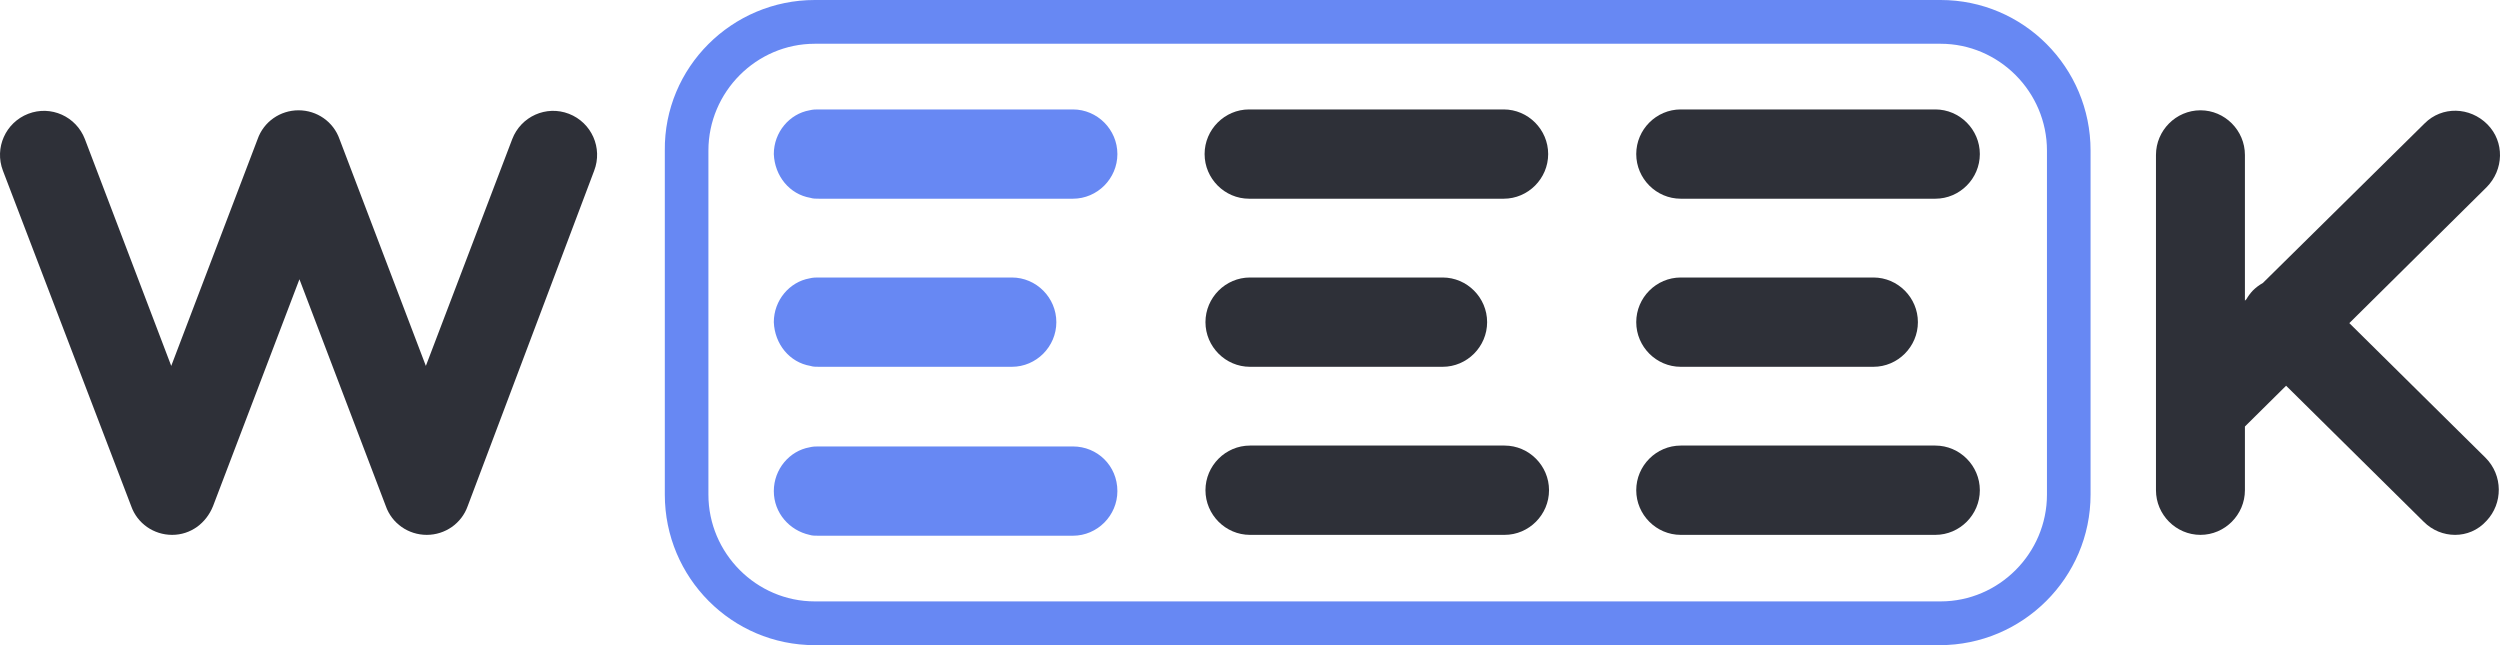
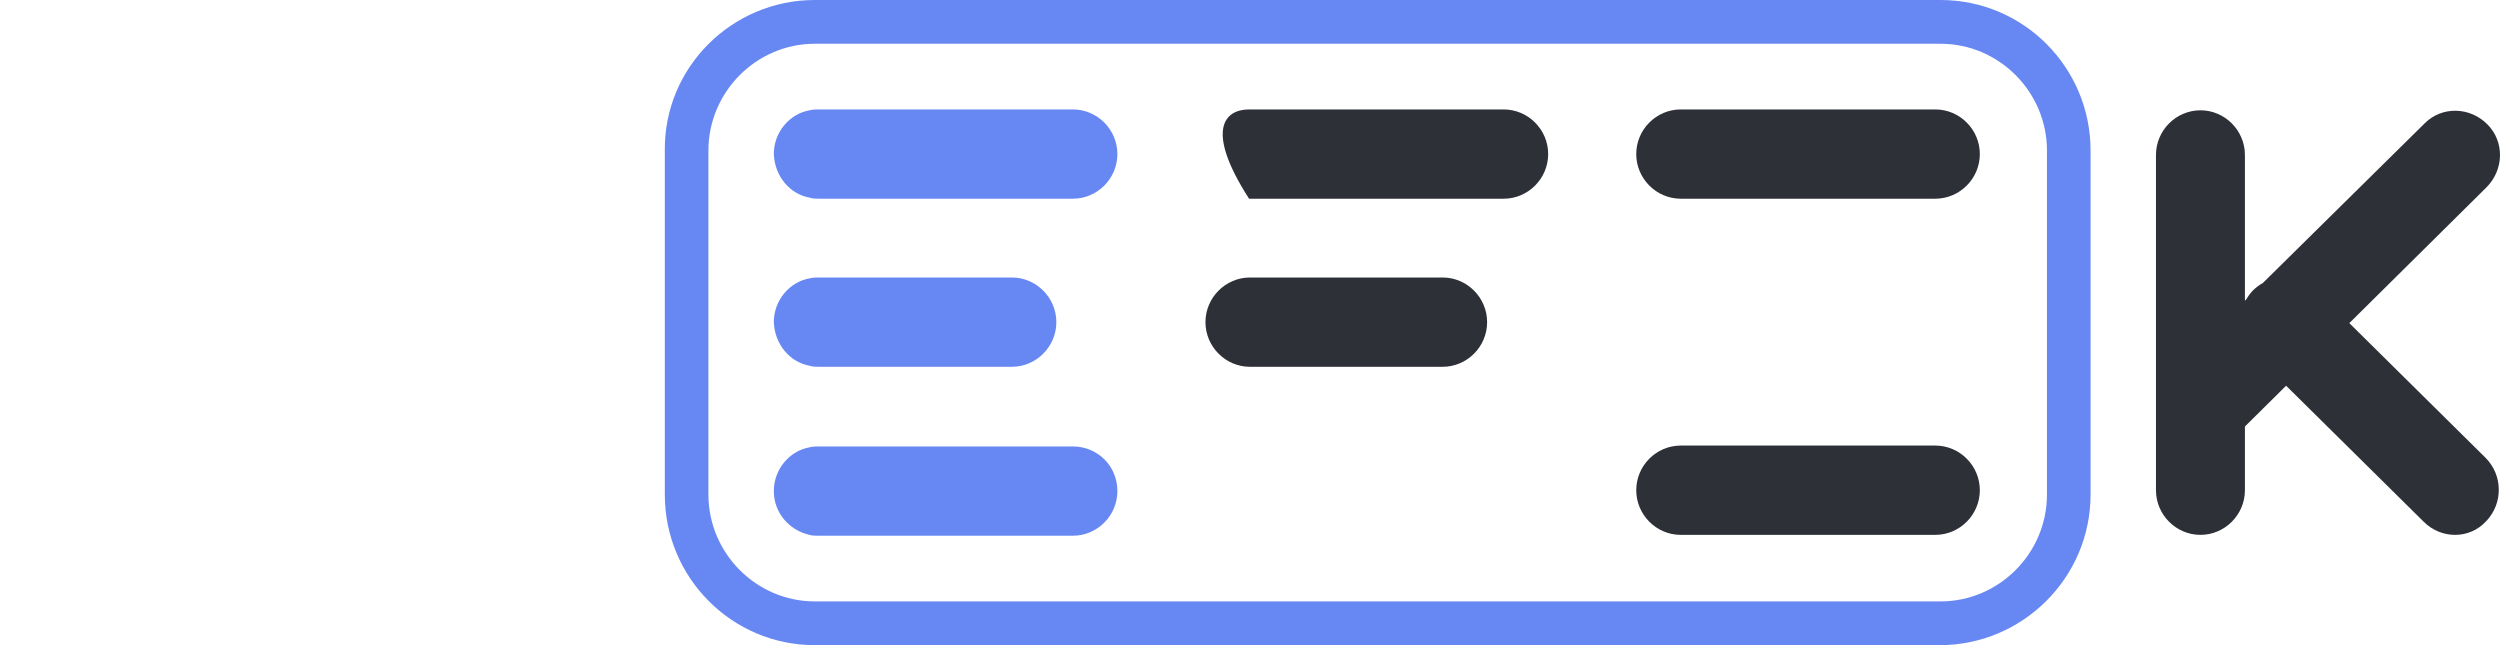
<svg xmlns="http://www.w3.org/2000/svg" width="93" height="24" viewBox="0 0 93 24" fill="none">
  <g id="Group 1">
    <g id="Vector">
-       <path d="M6.403 19.897C5.721 19.897 5.105 19.474 4.878 18.822L0.109 6.35C-0.215 5.503 0.207 4.559 1.05 4.233C1.894 3.908 2.834 4.331 3.159 5.178L6.37 13.612L9.582 5.178C9.809 4.526 10.425 4.103 11.106 4.103C11.788 4.103 12.404 4.526 12.631 5.178L15.842 13.612L19.054 5.178C19.378 4.331 20.319 3.908 21.163 4.233C22.006 4.559 22.428 5.503 22.103 6.35L17.4 18.822C17.172 19.474 16.556 19.897 15.875 19.897C15.194 19.897 14.577 19.474 14.35 18.822L11.139 10.388L7.927 18.822C7.668 19.474 7.084 19.897 6.403 19.897Z" fill="#2E3038" />
-       <path d="M55.938 7.392H46.465C45.557 7.392 44.811 6.643 44.811 5.731C44.811 4.82 45.557 4.071 46.465 4.071H55.938C56.846 4.071 57.592 4.82 57.592 5.731C57.592 6.643 56.846 7.392 55.938 7.392Z" fill="#2E3038" />
+       <path d="M55.938 7.392H46.465C44.811 4.82 45.557 4.071 46.465 4.071H55.938C56.846 4.071 57.592 4.82 57.592 5.731C57.592 6.643 56.846 7.392 55.938 7.392Z" fill="#2E3038" />
      <path d="M53.667 13.645H46.498C45.59 13.645 44.843 12.896 44.843 11.984C44.843 11.072 45.59 10.323 46.498 10.323H53.667C54.575 10.323 55.321 11.072 55.321 11.984C55.321 12.896 54.575 13.645 53.667 13.645Z" fill="#2E3038" />
-       <path d="M55.97 19.897H46.498C45.59 19.897 44.843 19.148 44.843 18.236C44.843 17.324 45.59 16.575 46.498 16.575H55.97C56.878 16.575 57.624 17.324 57.624 18.236C57.624 19.148 56.878 19.897 55.97 19.897Z" fill="#2E3038" />
      <path d="M71.995 7.392H62.523C61.614 7.392 60.868 6.643 60.868 5.731C60.868 4.82 61.614 4.071 62.523 4.071H71.995C72.903 4.071 73.65 4.82 73.65 5.731C73.65 6.643 72.903 7.392 71.995 7.392Z" fill="#2E3038" />
-       <path d="M69.692 13.645H62.523C61.614 13.645 60.868 12.896 60.868 11.984C60.868 11.072 61.614 10.323 62.523 10.323H69.692C70.6 10.323 71.346 11.072 71.346 11.984C71.346 12.896 70.6 13.645 69.692 13.645Z" fill="#2E3038" />
      <path d="M71.995 19.897H62.523C61.614 19.897 60.868 19.148 60.868 18.236C60.868 17.324 61.614 16.575 62.523 16.575H71.995C72.903 16.575 73.65 17.324 73.65 18.236C73.65 19.148 72.903 19.897 71.995 19.897Z" fill="#2E3038" />
      <path d="M81.857 19.897C80.948 19.897 80.202 19.148 80.202 18.236V5.764C80.202 4.852 80.948 4.103 81.857 4.103C82.765 4.103 83.511 4.852 83.511 5.764V11.185L83.566 11.131C83.631 11.017 83.71 10.91 83.803 10.811C83.917 10.697 84.043 10.603 84.177 10.528L90.194 4.592C90.843 3.94 91.88 3.973 92.529 4.624C93.178 5.275 93.146 6.318 92.497 6.969L87.395 12.02L92.464 17.031C93.113 17.683 93.113 18.725 92.497 19.376C92.172 19.734 91.751 19.897 91.329 19.897C90.907 19.897 90.486 19.734 90.161 19.408L85.043 14.349L83.511 15.866V18.236C83.511 19.148 82.765 19.897 81.857 19.897Z" fill="#2E3038" />
    </g>
    <g id="Vector_2">
      <path d="M72.157 24H30.31C27.229 24 24.731 21.492 24.731 18.399V5.601C24.698 2.507 27.229 0 30.31 0H72.19C75.271 0 77.769 2.507 77.769 5.601V18.399C77.769 21.492 75.239 24 72.157 24ZM30.31 1.628C28.137 1.628 26.353 3.419 26.353 5.601V18.399C26.353 20.581 28.137 22.372 30.31 22.372H72.19C74.363 22.372 76.147 20.581 76.147 18.399V5.601C76.147 3.419 74.363 1.628 72.19 1.628H30.31Z" fill="#6788F3" />
      <path d="M39.913 16.608H30.44C30.343 16.608 30.245 16.608 30.116 16.64C29.37 16.771 28.786 17.454 28.786 18.269C28.786 19.083 29.37 19.734 30.116 19.897C30.213 19.929 30.31 19.929 30.44 19.929H39.913C40.821 19.929 41.567 19.18 41.567 18.269C41.567 17.324 40.821 16.608 39.913 16.608Z" fill="#6788F3" />
      <path d="M30.148 7.36C30.245 7.392 30.343 7.392 30.473 7.392H39.913C40.821 7.392 41.567 6.643 41.567 5.731C41.567 4.82 40.821 4.071 39.913 4.071H30.44C30.343 4.071 30.245 4.071 30.116 4.103C29.37 4.233 28.786 4.917 28.786 5.731C28.818 6.545 29.37 7.229 30.148 7.36Z" fill="#6788F3" />
      <path d="M30.148 13.612C30.245 13.645 30.343 13.645 30.473 13.645H37.642C38.55 13.645 39.296 12.896 39.296 11.984C39.296 11.072 38.55 10.323 37.642 10.323H30.44C30.343 10.323 30.245 10.323 30.116 10.355C29.37 10.486 28.786 11.17 28.786 11.984C28.818 12.798 29.37 13.482 30.148 13.612Z" fill="#6788F3" />
    </g>
  </g>
</svg>